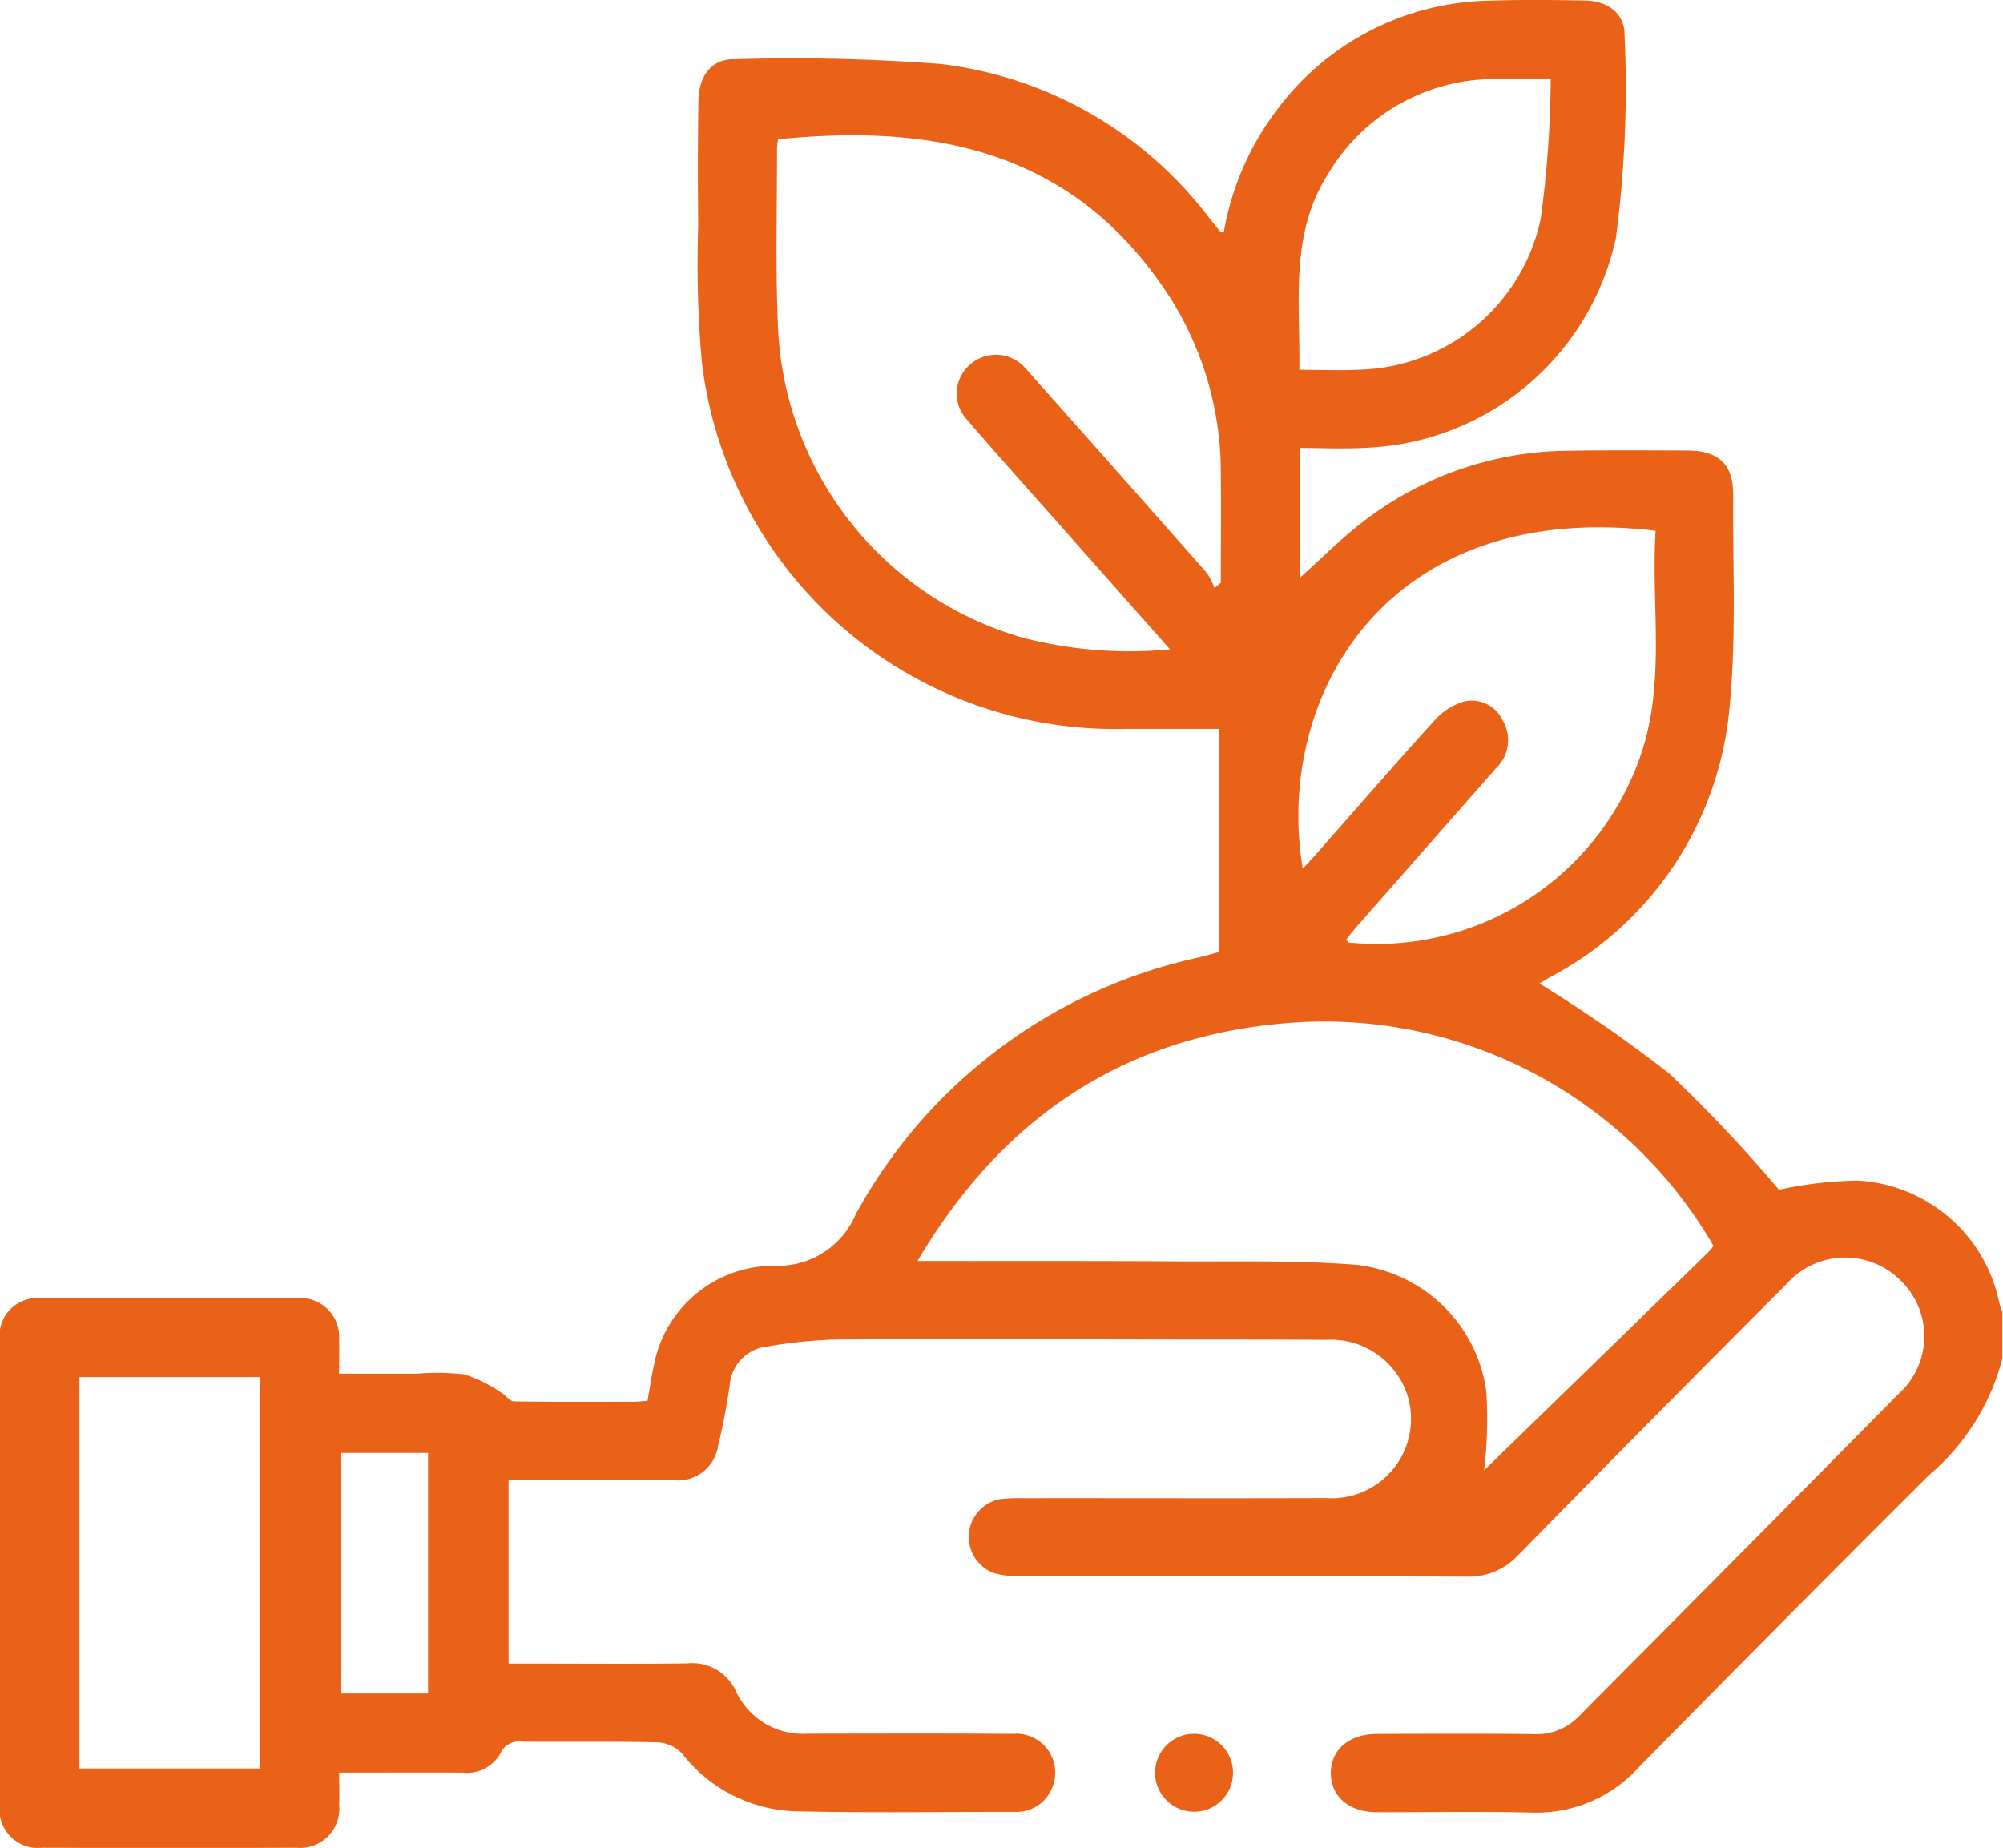
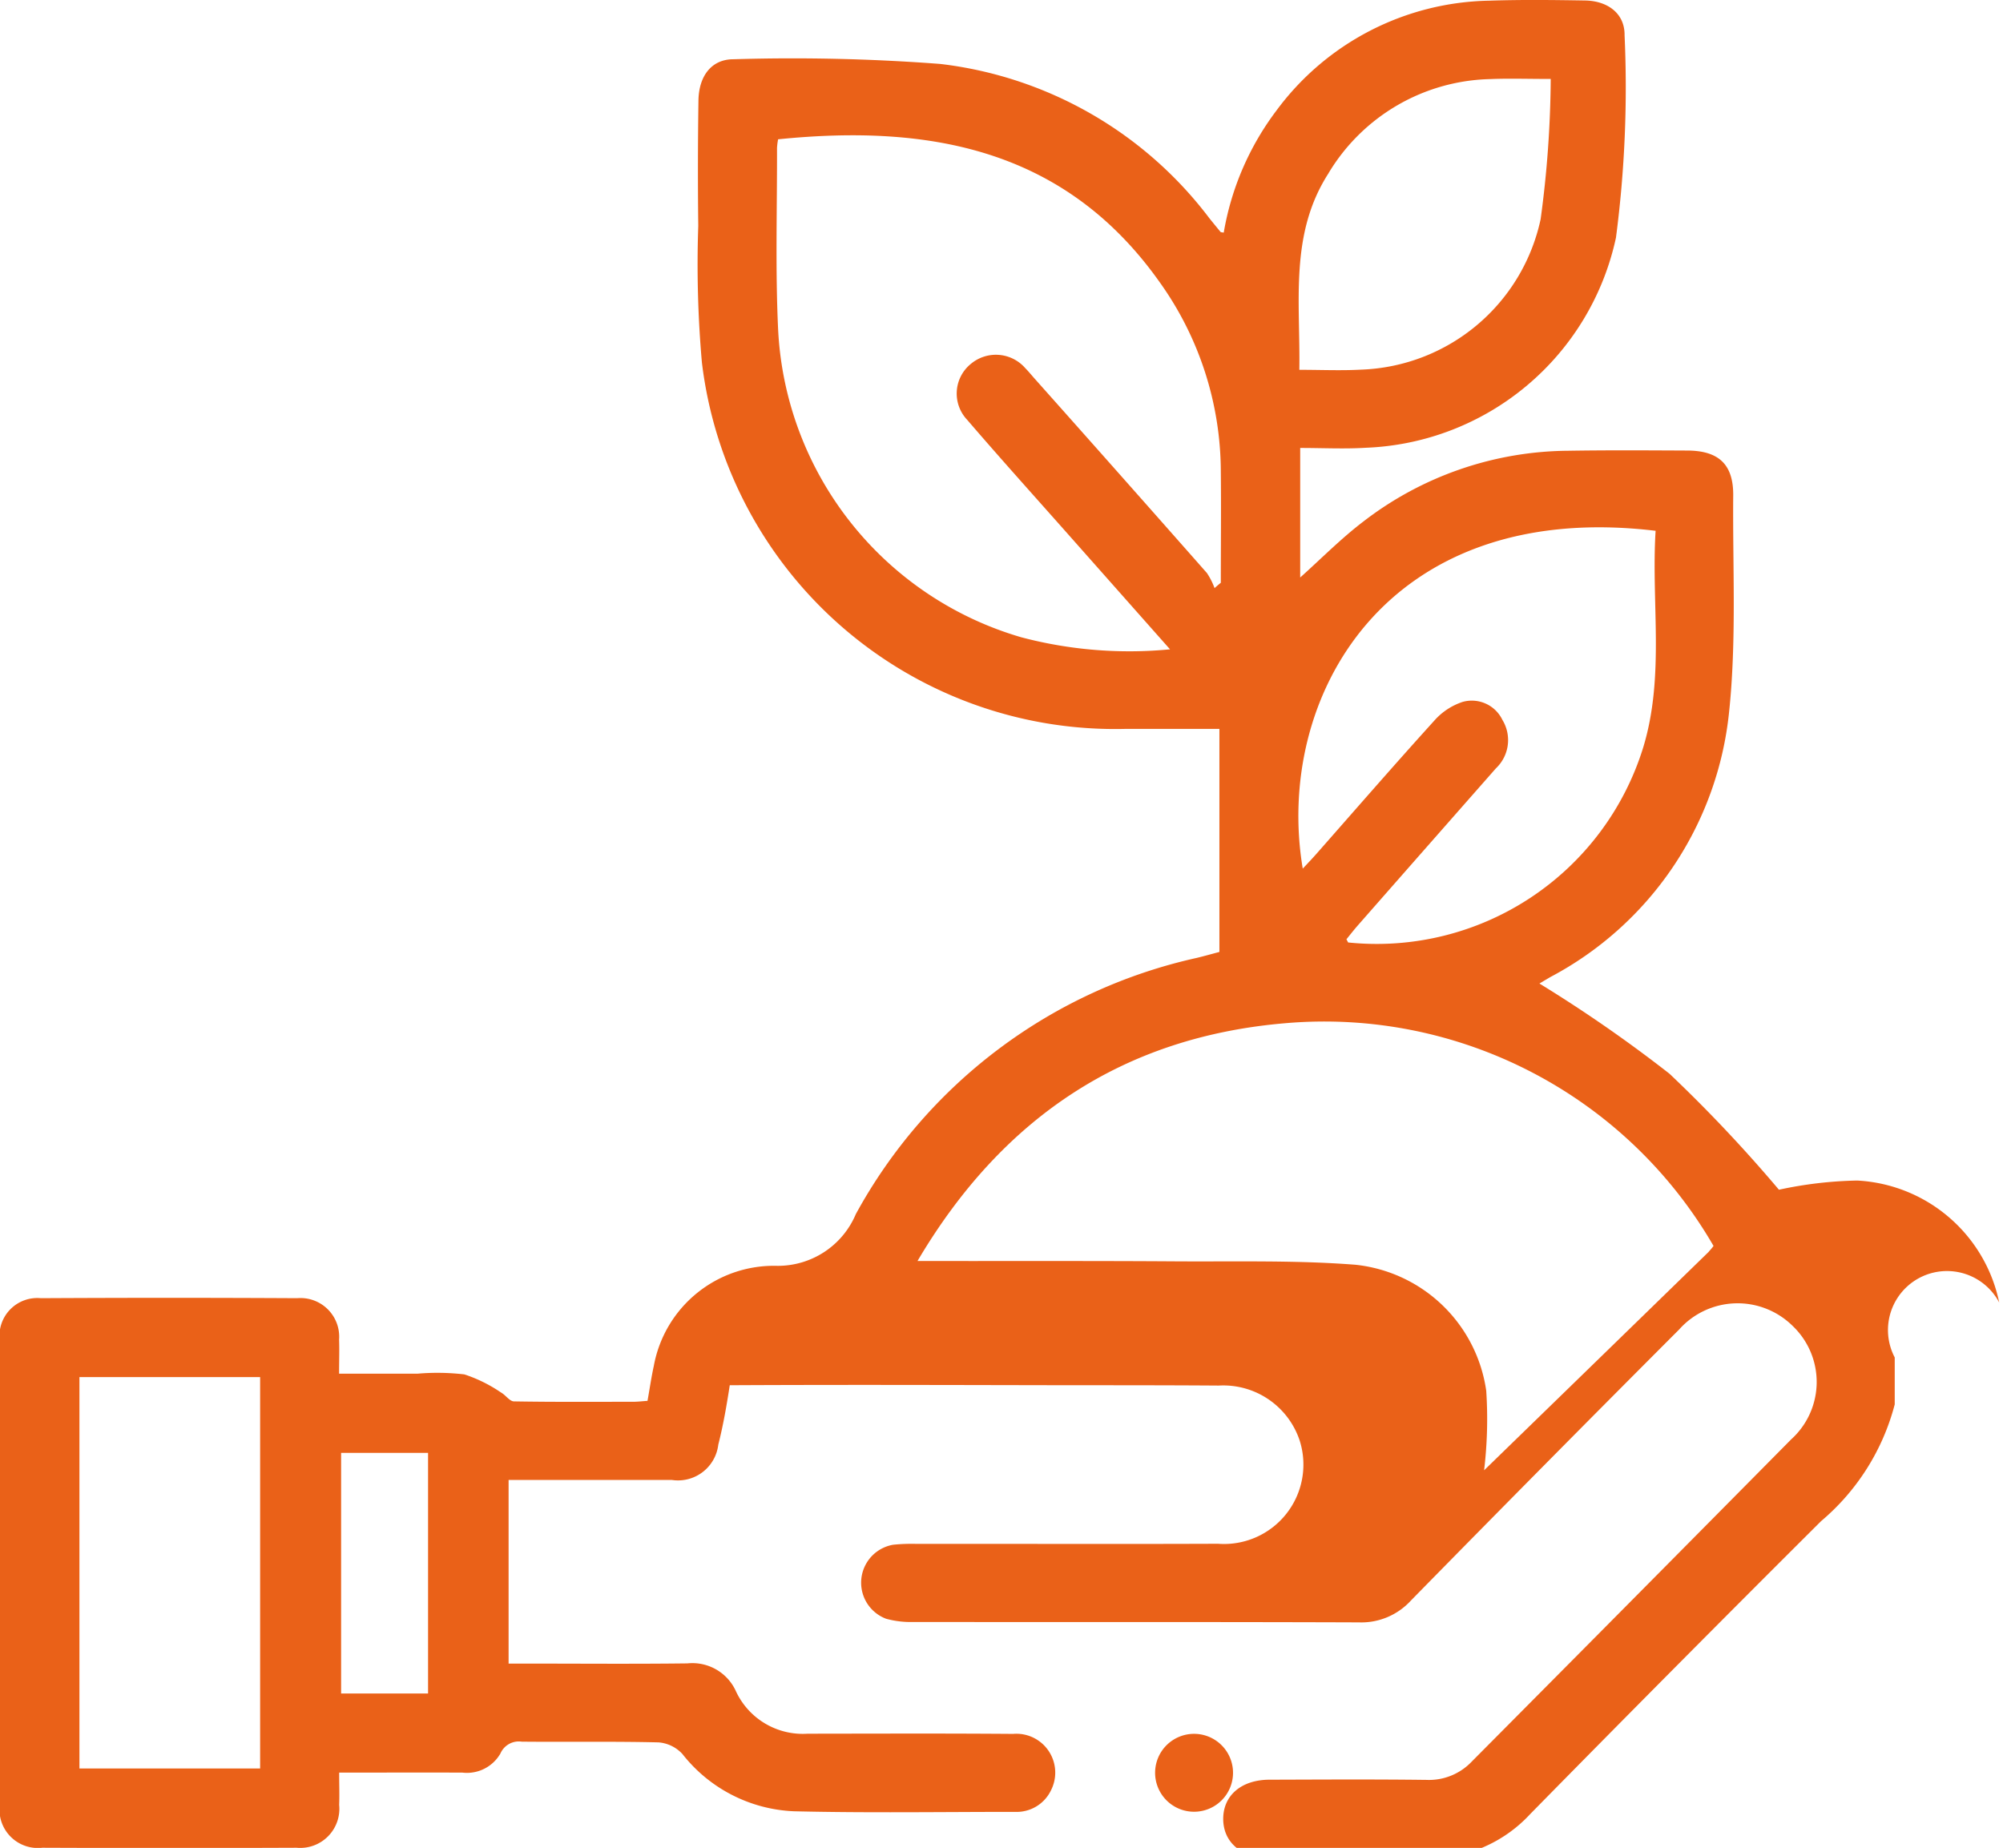
<svg xmlns="http://www.w3.org/2000/svg" width="76.754" height="70.825" viewBox="0 0 76.754 70.825">
-   <path id="brand-icon2" d="M590.822,247.791a1.493,1.493,0,1,0-.045,2.985,1.493,1.493,0,0,0,.045-2.985Zm30.8-16.526a5.869,5.869,0,0,0-5.442-4.681,15.37,15.37,0,0,0-3,.352,55.2,55.2,0,0,0-4.194-4.446,53.751,53.751,0,0,0-4.983-3.457c.137-.083.277-.165.415-.247a12.98,12.98,0,0,0,6.851-10.151c.29-2.743.135-5.537.159-8.307.01-1.186-.549-1.718-1.758-1.723-1.524-.007-3.048-.017-4.573.008a13,13,0,0,0-7.854,2.722c-.839.64-1.588,1.4-2.408,2.136v-4.965c.866,0,1.688.043,2.5-.007a10.206,10.206,0,0,0,9.6-8.053,44.253,44.253,0,0,0,.33-7.756c.012-.831-.64-1.319-1.514-1.334-1.224-.02-2.45-.035-3.672.007a10.359,10.359,0,0,0-8.158,4.216,10.752,10.752,0,0,0-2.016,4.674c-.075-.015-.11-.012-.122-.027-.143-.172-.285-.347-.425-.52a15.135,15.135,0,0,0-10.313-5.918,74.759,74.759,0,0,0-7.93-.18c-.834,0-1.326.637-1.339,1.588q-.035,2.4-.007,4.8a42.78,42.78,0,0,0,.14,5.238,15.948,15.948,0,0,0,16.211,14.04h3.619v8.548c-.289.077-.574.157-.861.227a19.757,19.757,0,0,0-13.071,9.821,3.241,3.241,0,0,1-3.01,1.983,4.679,4.679,0,0,0-4.731,3.834c-.095.434-.158.874-.242,1.341-.2.013-.374.035-.545.035-1.524,0-3.047.012-4.571-.015-.167,0-.319-.243-.5-.342a5.557,5.557,0,0,0-1.4-.692,8.917,8.917,0,0,0-1.793-.028h-3.009c0-.51.015-.911,0-1.307a1.483,1.483,0,0,0-1.608-1.586q-4.91-.027-9.819,0a1.449,1.449,0,0,0-1.579,1.6q-.015,8.92,0,17.839a1.472,1.472,0,0,0,1.634,1.624q4.873.02,9.744,0a1.5,1.5,0,0,0,1.631-1.643c.015-.392,0-.784,0-1.237,1.634,0,3.177-.005,4.721,0a1.481,1.481,0,0,0,1.458-.732.769.769,0,0,1,.819-.454c1.749.017,3.5-.015,5.246.028a1.391,1.391,0,0,1,.909.445,5.734,5.734,0,0,0,4.271,2.195c2.82.068,5.645.023,8.467.023a1.461,1.461,0,0,0,1.394-.844,1.49,1.49,0,0,0-1.462-2.145c-2.623-.02-5.246-.01-7.87-.007a2.826,2.826,0,0,1-2.743-1.613,1.831,1.831,0,0,0-1.866-1.082c-2.025.025-4.047.008-6.072.008h-.78v-7.039c2.12,0,4.187,0,6.255,0a1.555,1.555,0,0,0,1.781-1.354c.19-.747.322-1.513.439-2.276a1.612,1.612,0,0,1,1.449-1.486,18.533,18.533,0,0,1,2.675-.267c4.371-.023,8.743-.007,13.114,0,1.874,0,3.749,0,5.622.013a3.084,3.084,0,0,1,3.109,2.126,3.043,3.043,0,0,1-3.137,3.937c-3.847.015-7.694,0-11.542.005a6.985,6.985,0,0,0-.9.032,1.476,1.476,0,0,0-.273,2.838,3.562,3.562,0,0,0,1.032.123c5.7.007,11.391-.005,17.088.015a2.572,2.572,0,0,0,1.986-.834q5.115-5.218,10.279-10.389a3,3,0,0,1,4.356-.135,2.966,2.966,0,0,1-.063,4.346q-6.111,6.181-12.24,12.349a2.258,2.258,0,0,1-1.743.7c-2-.025-4-.013-6-.007-1.079,0-1.778.6-1.779,1.5s.7,1.5,1.774,1.5c1.973.005,3.947-.033,5.92.012a5.277,5.277,0,0,0,4.074-1.7q5.541-5.641,11.142-11.222a8.743,8.743,0,0,0,2.822-4.474v-1.8A1.959,1.959,0,0,1,621.623,231.264Zm-66.642,17.852h-6.924v-15h6.924Zm6.435-2.873h-3.332v-9.222h3.332Zm34.51-58.276a7.422,7.422,0,0,1,6.2-3.6c.7-.03,1.393-.005,2.31-.005a41.429,41.429,0,0,1-.387,5.376,7.3,7.3,0,0,1-6.876,5.765c-.764.042-1.533.007-2.37.007C594.844,192.9,594.417,190.3,595.927,187.968Zm12.529,13.713c-.173,2.762.357,5.565-.474,8.3a10.689,10.689,0,0,1-11.3,7.479c-.015,0-.025-.04-.073-.123.133-.163.279-.352.435-.53q2.644-3.012,5.293-6.022a1.488,1.488,0,0,0,.247-1.859,1.3,1.3,0,0,0-1.523-.687,2.484,2.484,0,0,0-1.087.72c-1.526,1.684-3.015,3.4-4.519,5.108-.163.185-.335.364-.52.562C593.839,208.116,598.066,200.436,608.455,201.681Zm-16.9,2.2a2.639,2.639,0,0,0-.294-.582q-3.294-3.737-6.609-7.459c-.117-.132-.227-.268-.35-.392a1.492,1.492,0,0,0-2.089-.162,1.464,1.464,0,0,0-.139,2.141c1.334,1.553,2.707,3.073,4.064,4.608l3.71,4.189a16.2,16.2,0,0,1-5.7-.462,12.956,12.956,0,0,1-9.317-11.782c-.11-2.318-.037-4.646-.043-6.969a2.417,2.417,0,0,1,.042-.335c5.823-.59,11.025.374,14.638,5.5a12.527,12.527,0,0,1,2.326,7.229c.015,1.423,0,2.845,0,4.268C591.711,203.738,591.631,203.808,591.551,203.878Zm18.943,25.427c-2.968,2.892-5.939,5.78-8.615,8.382a16.541,16.541,0,0,0,.082-3.048,5.661,5.661,0,0,0-5.016-4.831c-2.285-.178-4.589-.115-6.886-.13-3-.02-6-.01-8.992-.013h-.9c3.247-5.5,7.9-8.6,14.128-9.117a17.234,17.234,0,0,1,16.376,8.54A2.236,2.236,0,0,1,610.493,229.305Z" transform="translate(-545.012 -181.337)" fill="#ea6118" />
+   <path id="brand-icon2" d="M590.822,247.791a1.493,1.493,0,1,0-.045,2.985,1.493,1.493,0,0,0,.045-2.985Zm30.8-16.526a5.869,5.869,0,0,0-5.442-4.681,15.37,15.37,0,0,0-3,.352,55.2,55.2,0,0,0-4.194-4.446,53.751,53.751,0,0,0-4.983-3.457c.137-.083.277-.165.415-.247a12.98,12.98,0,0,0,6.851-10.151c.29-2.743.135-5.537.159-8.307.01-1.186-.549-1.718-1.758-1.723-1.524-.007-3.048-.017-4.573.008a13,13,0,0,0-7.854,2.722c-.839.64-1.588,1.4-2.408,2.136v-4.965c.866,0,1.688.043,2.5-.007a10.206,10.206,0,0,0,9.6-8.053,44.253,44.253,0,0,0,.33-7.756c.012-.831-.64-1.319-1.514-1.334-1.224-.02-2.45-.035-3.672.007a10.359,10.359,0,0,0-8.158,4.216,10.752,10.752,0,0,0-2.016,4.674c-.075-.015-.11-.012-.122-.027-.143-.172-.285-.347-.425-.52a15.135,15.135,0,0,0-10.313-5.918,74.759,74.759,0,0,0-7.93-.18c-.834,0-1.326.637-1.339,1.588q-.035,2.4-.007,4.8a42.78,42.78,0,0,0,.14,5.238,15.948,15.948,0,0,0,16.211,14.04h3.619v8.548c-.289.077-.574.157-.861.227a19.757,19.757,0,0,0-13.071,9.821,3.241,3.241,0,0,1-3.01,1.983,4.679,4.679,0,0,0-4.731,3.834c-.095.434-.158.874-.242,1.341-.2.013-.374.035-.545.035-1.524,0-3.047.012-4.571-.015-.167,0-.319-.243-.5-.342a5.557,5.557,0,0,0-1.4-.692,8.917,8.917,0,0,0-1.793-.028h-3.009c0-.51.015-.911,0-1.307a1.483,1.483,0,0,0-1.608-1.586q-4.91-.027-9.819,0a1.449,1.449,0,0,0-1.579,1.6q-.015,8.92,0,17.839a1.472,1.472,0,0,0,1.634,1.624q4.873.02,9.744,0a1.5,1.5,0,0,0,1.631-1.643c.015-.392,0-.784,0-1.237,1.634,0,3.177-.005,4.721,0a1.481,1.481,0,0,0,1.458-.732.769.769,0,0,1,.819-.454c1.749.017,3.5-.015,5.246.028a1.391,1.391,0,0,1,.909.445,5.734,5.734,0,0,0,4.271,2.195c2.82.068,5.645.023,8.467.023a1.461,1.461,0,0,0,1.394-.844,1.49,1.49,0,0,0-1.462-2.145c-2.623-.02-5.246-.01-7.87-.007a2.826,2.826,0,0,1-2.743-1.613,1.831,1.831,0,0,0-1.866-1.082c-2.025.025-4.047.008-6.072.008h-.78v-7.039c2.12,0,4.187,0,6.255,0a1.555,1.555,0,0,0,1.781-1.354c.19-.747.322-1.513.439-2.276c4.371-.023,8.743-.007,13.114,0,1.874,0,3.749,0,5.622.013a3.084,3.084,0,0,1,3.109,2.126,3.043,3.043,0,0,1-3.137,3.937c-3.847.015-7.694,0-11.542.005a6.985,6.985,0,0,0-.9.032,1.476,1.476,0,0,0-.273,2.838,3.562,3.562,0,0,0,1.032.123c5.7.007,11.391-.005,17.088.015a2.572,2.572,0,0,0,1.986-.834q5.115-5.218,10.279-10.389a3,3,0,0,1,4.356-.135,2.966,2.966,0,0,1-.063,4.346q-6.111,6.181-12.24,12.349a2.258,2.258,0,0,1-1.743.7c-2-.025-4-.013-6-.007-1.079,0-1.778.6-1.779,1.5s.7,1.5,1.774,1.5c1.973.005,3.947-.033,5.92.012a5.277,5.277,0,0,0,4.074-1.7q5.541-5.641,11.142-11.222a8.743,8.743,0,0,0,2.822-4.474v-1.8A1.959,1.959,0,0,1,621.623,231.264Zm-66.642,17.852h-6.924v-15h6.924Zm6.435-2.873h-3.332v-9.222h3.332Zm34.51-58.276a7.422,7.422,0,0,1,6.2-3.6c.7-.03,1.393-.005,2.31-.005a41.429,41.429,0,0,1-.387,5.376,7.3,7.3,0,0,1-6.876,5.765c-.764.042-1.533.007-2.37.007C594.844,192.9,594.417,190.3,595.927,187.968Zm12.529,13.713c-.173,2.762.357,5.565-.474,8.3a10.689,10.689,0,0,1-11.3,7.479c-.015,0-.025-.04-.073-.123.133-.163.279-.352.435-.53q2.644-3.012,5.293-6.022a1.488,1.488,0,0,0,.247-1.859,1.3,1.3,0,0,0-1.523-.687,2.484,2.484,0,0,0-1.087.72c-1.526,1.684-3.015,3.4-4.519,5.108-.163.185-.335.364-.52.562C593.839,208.116,598.066,200.436,608.455,201.681Zm-16.9,2.2a2.639,2.639,0,0,0-.294-.582q-3.294-3.737-6.609-7.459c-.117-.132-.227-.268-.35-.392a1.492,1.492,0,0,0-2.089-.162,1.464,1.464,0,0,0-.139,2.141c1.334,1.553,2.707,3.073,4.064,4.608l3.71,4.189a16.2,16.2,0,0,1-5.7-.462,12.956,12.956,0,0,1-9.317-11.782c-.11-2.318-.037-4.646-.043-6.969a2.417,2.417,0,0,1,.042-.335c5.823-.59,11.025.374,14.638,5.5a12.527,12.527,0,0,1,2.326,7.229c.015,1.423,0,2.845,0,4.268C591.711,203.738,591.631,203.808,591.551,203.878Zm18.943,25.427c-2.968,2.892-5.939,5.78-8.615,8.382a16.541,16.541,0,0,0,.082-3.048,5.661,5.661,0,0,0-5.016-4.831c-2.285-.178-4.589-.115-6.886-.13-3-.02-6-.01-8.992-.013h-.9c3.247-5.5,7.9-8.6,14.128-9.117a17.234,17.234,0,0,1,16.376,8.54A2.236,2.236,0,0,1,610.493,229.305Z" transform="translate(-545.012 -181.337)" fill="#ea6118" />
</svg>